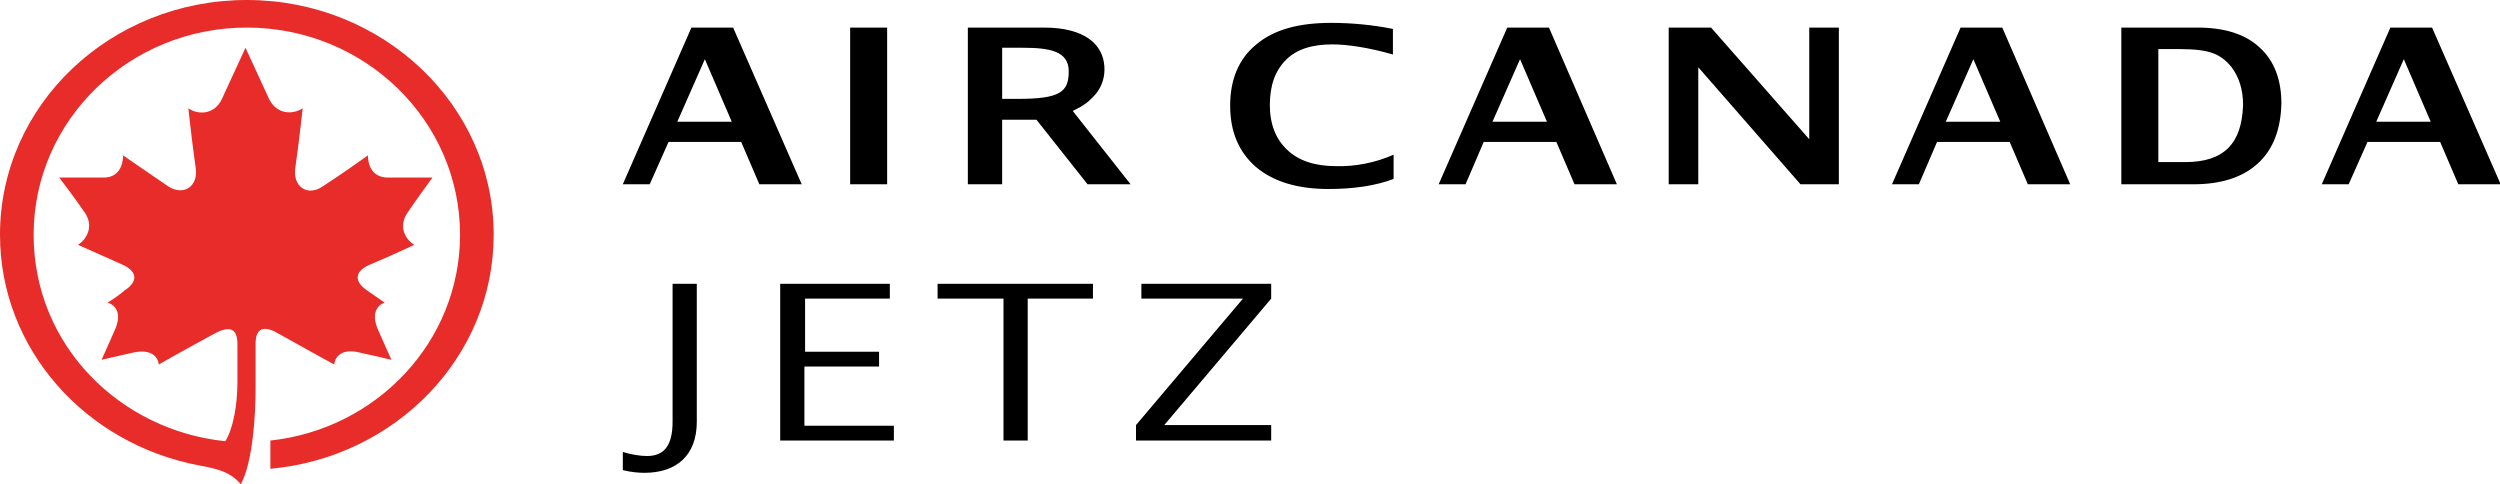
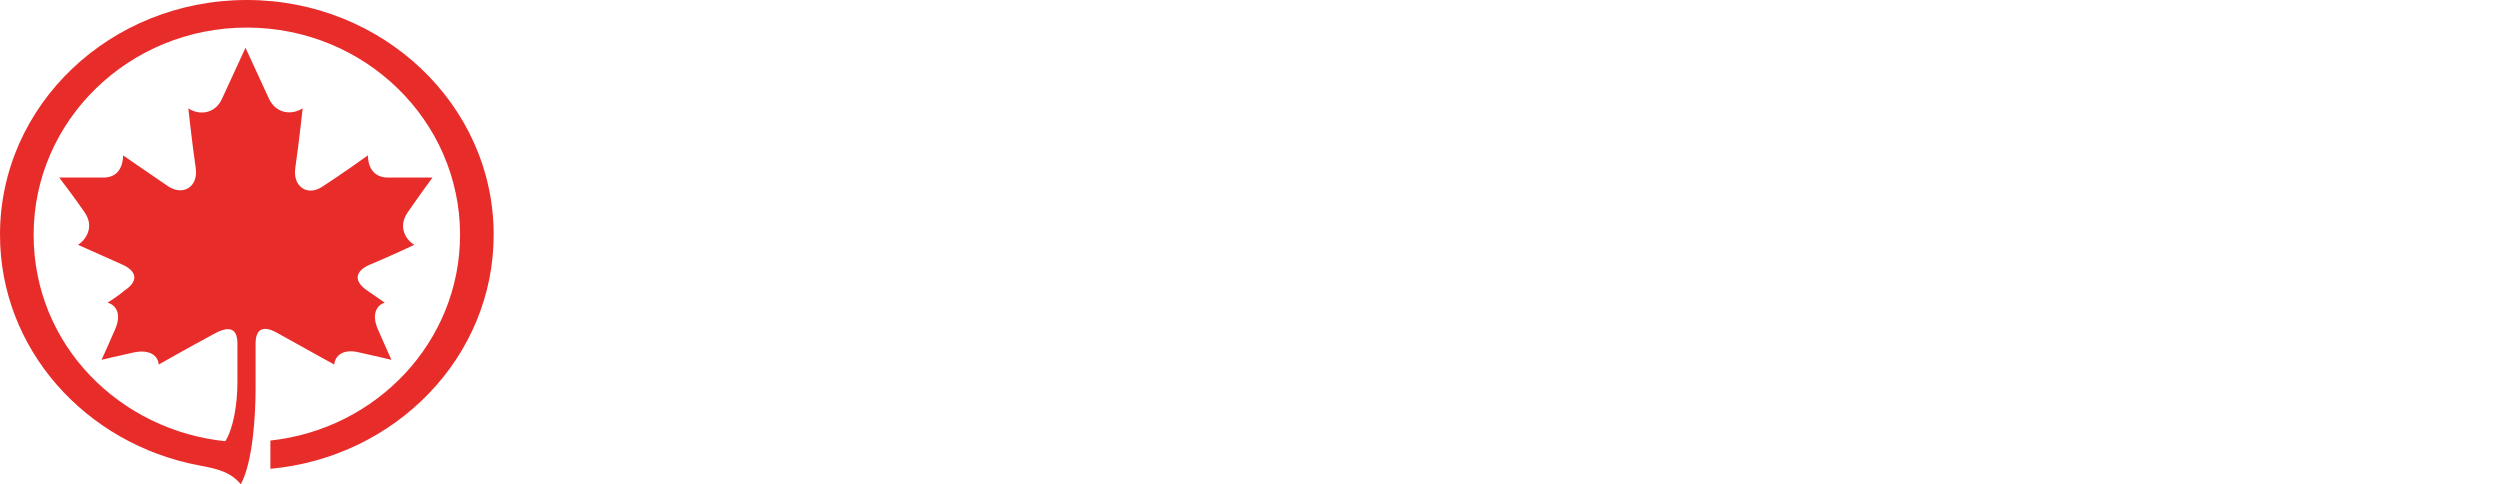
<svg xmlns="http://www.w3.org/2000/svg" version="1.1" id="Layer_1" x="0px" y="0px" viewBox="0 0 371.7 72" style="enable-background:new 0 0 371.7 72;" xml:space="preserve">
  <style type="text/css">
	.st0{fill:#E82C2A;}
</style>
  <g>
    <path class="st0" d="M38,51.1c0-2.3,1.2-2.8,3.4-1.5c4.1,2.3,8.3,4.6,8.3,4.6c0.1-1.3,1.3-2.4,3.7-1.8c2.3,0.5,4.8,1.1,4.8,1.1   s-1.4-3.1-2-4.5c-1.1-2.5,0-3.7,1-4c0,0-1.6-1.1-2.6-1.8c-2.2-1.5-1.7-3,0.5-3.9c2.9-1.2,6.5-2.9,6.5-2.9c-1.2-0.7-2.5-2.6-1-4.8   c1.5-2.2,3.7-5.2,3.7-5.2s-4,0-6.6,0c-2.4,0-3-1.9-3-3.3c0,0-3.9,2.8-6.7,4.6c-2.3,1.6-4.5,0-4.1-2.7c0.6-4.2,1.1-8.9,1.1-8.9   c-1.5,1-3.9,0.9-5-1.4c-1.6-3.5-3.5-7.6-3.5-7.6s-1.9,4.1-3.5,7.6c-1.1,2.4-3.6,2.4-5,1.4c0,0,0.5,4.7,1.1,8.9   c0.4,2.7-1.8,4.2-4.1,2.7c-2.8-1.9-6.7-4.6-6.7-4.6c0,1.4-0.6,3.3-2.9,3.3c-2.6,0-6.6,0-6.6,0s2.3,3,3.8,5.2c1.5,2.2,0.1,4.1-1,4.8   c0,0,3.6,1.6,6.5,2.9c2.1,0.9,2.7,2.4,0.4,3.9C17.6,44,16,45,16,45c1.1,0.3,2.2,1.5,1.1,4c-0.6,1.4-2,4.5-2,4.5s2.5-0.6,4.8-1.1   c2.4-0.5,3.6,0.5,3.7,1.8c0,0,4.2-2.4,8.3-4.6c2.2-1.2,3.4-0.8,3.4,1.5c0,1.8,0,5.7,0,5.7c0,3.3-0.6,6.9-1.8,8.8   C17.9,64,5,51.4,5,34.9c0-17,14.2-30.8,31.7-30.8c17.5,0,31.7,13.8,31.7,30.8c0,15.9-12.4,28.9-28.2,30.6c0,0.5,0,3.3,0,4.2   C58.8,68,73.4,53.1,73.4,34.9C73.4,15.6,56.9,0,36.7,0C16.4,0,0,15.6,0,34.9c0,17,12.7,31.1,29.6,34.3c2.8,0.5,4.7,1,6.2,2.8   c1.8-3.3,2.2-10.3,2.2-14.2C38,57.8,38,52.9,38,51.1z" />
    <g>
      <g>
-         <path d="M119.7,54.5h11v-2.2h-11v-7.9h12.6v-2.2H116v23.3h16.9v-2.2h-13.3V54.5z M139.5,44.4h9.7v21.1h3.6V44.4h9.7v-2.2h-23.1     V44.4z M109,4.1h-6.2L92.6,27.4h4l2.8-6.3h10.8l2.7,6.3h6.3L109,4.1z M100.7,18.1l4.1-9.3l4,9.3H100.7z M100,62.7     c0,3.6-1.3,5.1-3.8,5.1c-1,0-2.3-0.2-3.6-0.6v2.7c1.2,0.3,2.4,0.4,3.2,0.4c4.8,0,7.8-2.6,7.8-7.6V42.2H100V62.7z M361.6,4.1h-6.2     l-10.2,23.3h4l2.8-6.3h10.8l2.7,6.3h6.3L361.6,4.1z M353.3,18.1l4.1-9.3l4,9.3H353.3z M131.9,4.1h-5.5v23.3h5.5V4.1z M326.7,4.1     h-11.3v23.3h10.7c4.1,0,7.3-1,9.6-3.1c2.3-2.1,3.4-5.1,3.5-8.9c0-3.6-1.1-6.4-3.2-8.3C333.9,5.1,330.8,4.1,326.7,4.1z M331.3,22     c-1.4,1.4-3.5,2.1-6.4,2.1l-4,0V7.3l3.3,0c2.1,0,3.7,0.2,4.8,0.6c1.1,0.4,2,1.1,2.8,2.1c1.1,1.5,1.7,3.3,1.7,5.6     C333.4,18.5,332.7,20.6,331.3,22z M269,20.7L254.4,4.1h-6.3v23.3h4.4V10l15.2,17.4h5.7V4.1H269L269,20.7z M291.5,4.1l-10.2,23.3     h4l2.7-6.3h10.8l2.7,6.3h6.3L297.7,4.1H291.5z M289.3,18.1l4.1-9.3l4,9.3H289.3z M224.1,4.1l-10.2,23.3h4l2.7-6.3h10.8l2.7,6.3     h6.3L230.3,4.1H224.1z M221.9,18.1l4.1-9.3l4,9.3H221.9z M191.4,22.3c-1.7-1.6-2.6-3.8-2.6-6.7c0-2.9,0.8-5.1,2.4-6.7     c1.6-1.6,3.9-2.3,6.9-2.3c2.3,0,5.5,0.5,9,1.5l0-3.8c-3-0.6-6.1-0.9-9.2-0.9c-4.8,0-8.5,1-11.1,3.2c-2.6,2.1-3.9,5.2-3.9,9.1     c0,3.9,1.3,6.9,3.8,9.1c2.6,2.2,6.2,3.3,10.8,3.3c3.8,0,7.1-0.5,9.7-1.5V23c-2.7,1.2-5.8,1.8-8.6,1.7     C195.5,24.7,193.1,23.9,191.4,22.3z M162.9,14c1-1.2,1.4-2.7,1.3-4.1c-0.2-3.3-2.9-5.8-9-5.8h-11.3v23.3h5.1v-9.6h5.1l7.6,9.6     h6.4l-8.6-10.9C161.3,15.6,161.8,15.2,162.9,14z M151.3,14.7h-2.3V7.1h3c4.1,0,6.9,0.5,6.9,3.5C158.9,13.7,157.6,14.7,151.3,14.7     z M169.6,44.4h15.2l-15.9,18.8v2.3H189v-2.3h-15.9L189,44.4v-2.2h-19.3V44.4z" />
-       </g>
+         </g>
    </g>
  </g>
</svg>